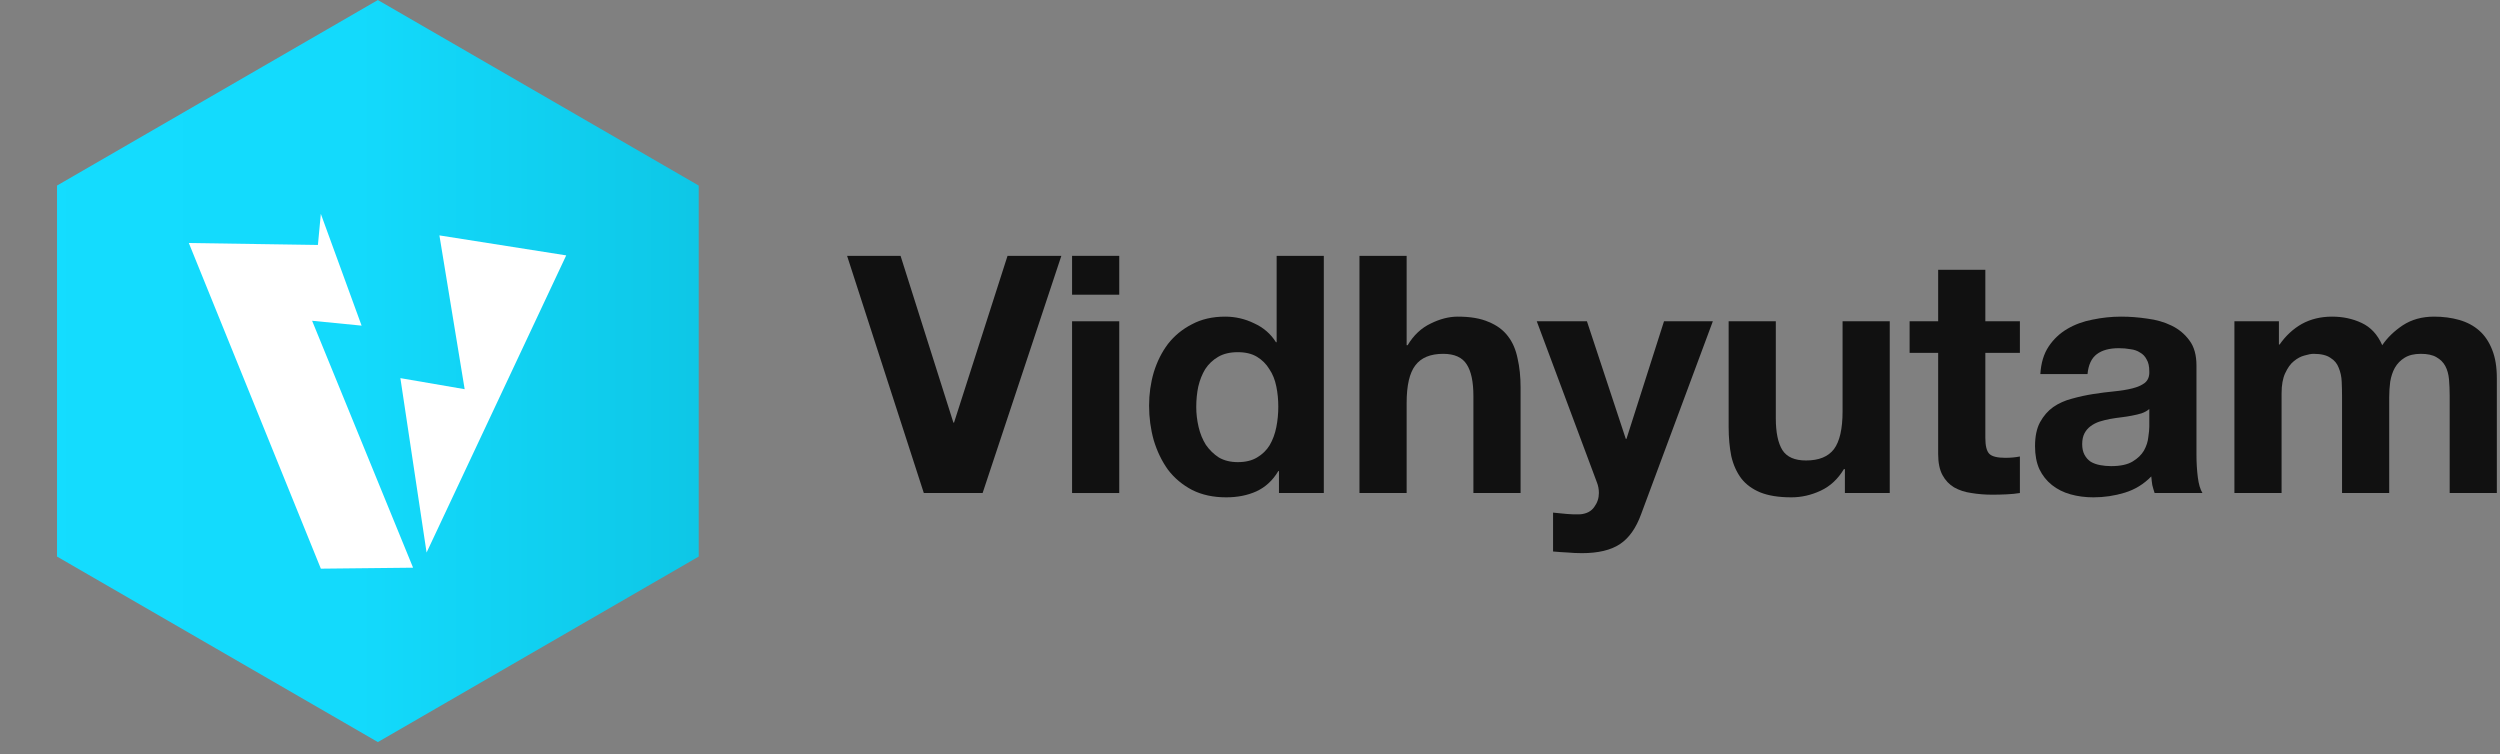
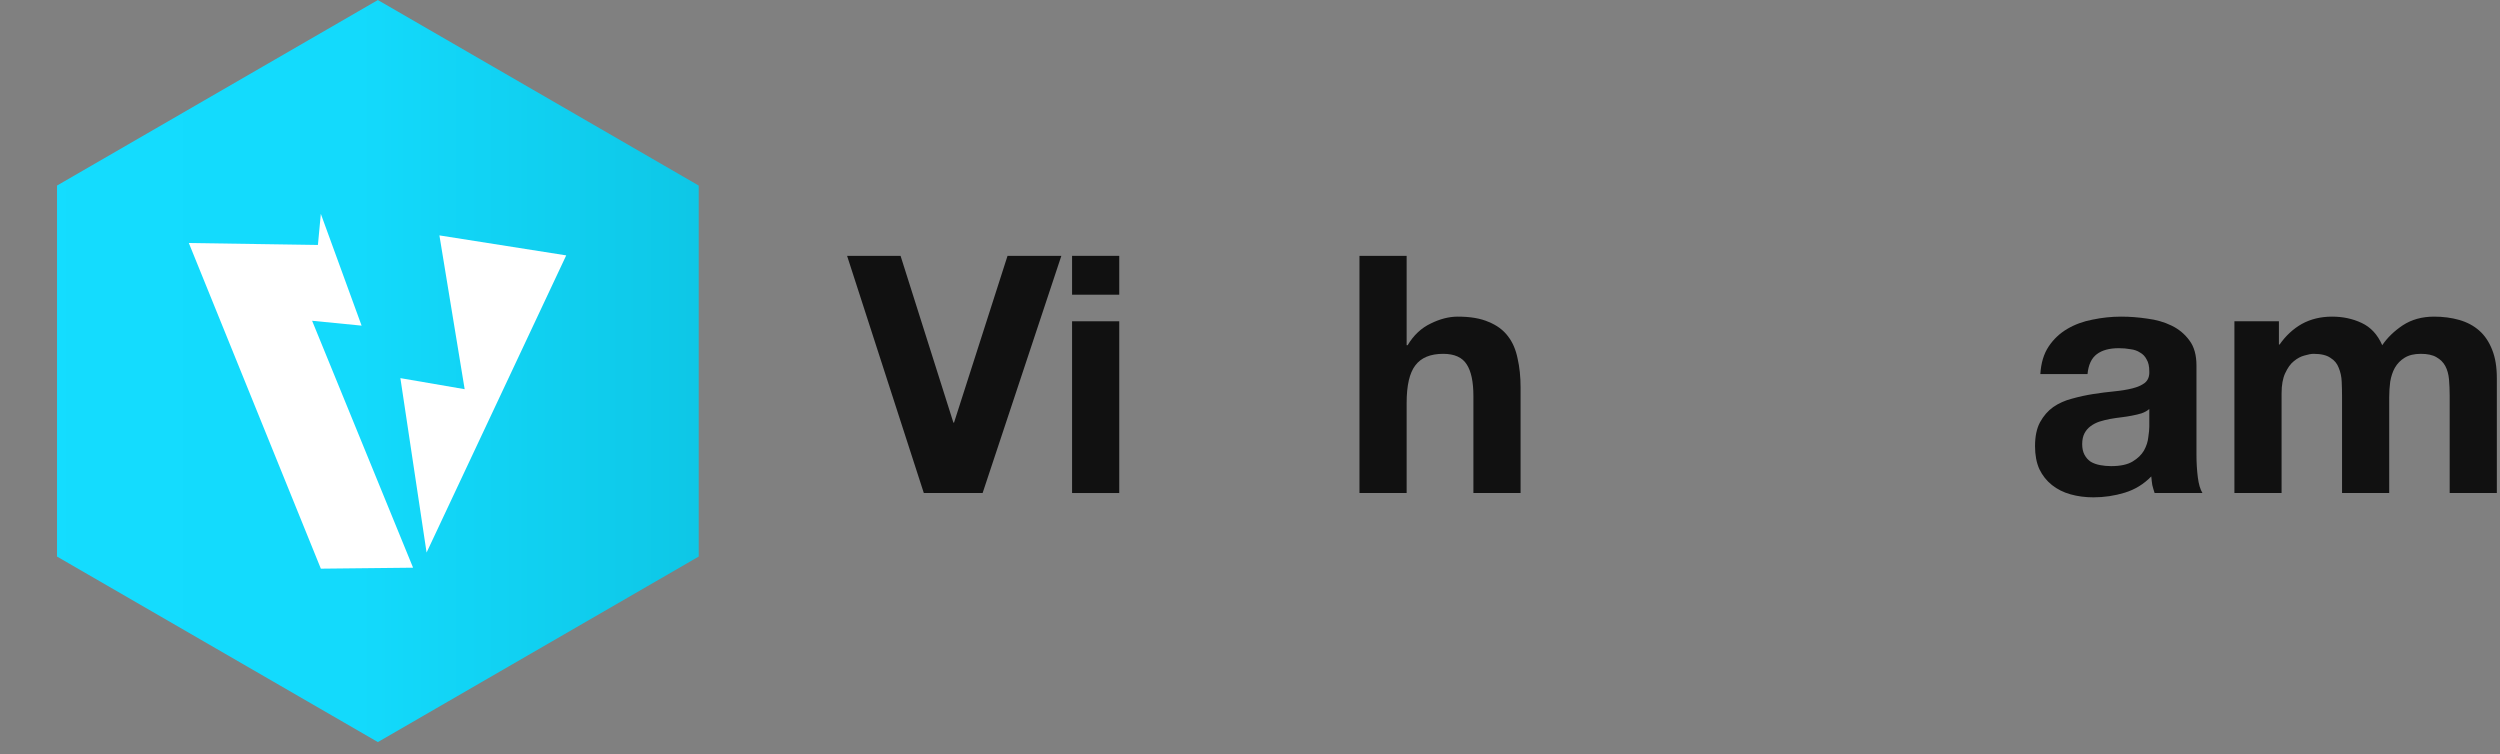
<svg xmlns="http://www.w3.org/2000/svg" width="169" height="51" viewBox="0 0 169 51" fill="none">
  <rect x="0" y="0" width="169" height="51" fill="#808080" stroke="none" />
  <path d="M66.425 33.328L71.747 17.295H68.109L64.493 28.568H64.449L60.878 17.295H57.263L62.45 33.328H66.425Z" fill="#111111" />
  <path d="M75.661 19.922V17.295H72.472V19.922H75.661ZM72.472 21.719V33.328H75.661V21.719H72.472Z" fill="#111111" />
-   <path d="M86.413 27.49C86.413 27.969 86.368 28.433 86.278 28.882C86.189 29.331 86.039 29.735 85.829 30.095C85.62 30.439 85.335 30.716 84.976 30.926C84.632 31.135 84.198 31.24 83.674 31.24C83.18 31.24 82.753 31.135 82.394 30.926C82.049 30.701 81.757 30.417 81.518 30.072C81.293 29.713 81.129 29.309 81.024 28.86C80.919 28.411 80.867 27.962 80.867 27.512C80.867 27.033 80.912 26.577 81.001 26.143C81.106 25.694 81.263 25.297 81.473 24.952C81.697 24.608 81.989 24.331 82.349 24.122C82.708 23.912 83.15 23.807 83.674 23.807C84.198 23.807 84.632 23.912 84.976 24.122C85.32 24.331 85.597 24.608 85.807 24.952C86.031 25.282 86.189 25.671 86.278 26.12C86.368 26.554 86.413 27.011 86.413 27.49ZM86.458 31.846V33.328H89.49V17.295H86.301V23.134H86.256C85.897 22.565 85.403 22.138 84.774 21.854C84.16 21.554 83.509 21.404 82.82 21.404C81.967 21.404 81.218 21.576 80.575 21.921C79.931 22.25 79.392 22.692 78.958 23.246C78.539 23.8 78.217 24.443 77.992 25.177C77.783 25.896 77.678 26.644 77.678 27.423C77.678 28.231 77.783 29.009 77.992 29.758C78.217 30.506 78.539 31.173 78.958 31.757C79.392 32.325 79.938 32.782 80.597 33.126C81.256 33.456 82.019 33.62 82.888 33.62C83.651 33.62 84.332 33.486 84.931 33.216C85.545 32.932 86.039 32.475 86.413 31.846H86.458Z" fill="#111111" />
  <path d="M91.9 17.295V33.328H95.089V27.243C95.089 26.06 95.283 25.214 95.672 24.705C96.062 24.181 96.69 23.919 97.559 23.919C98.322 23.919 98.854 24.159 99.153 24.638C99.453 25.102 99.602 25.813 99.602 26.771V33.328H102.791V26.188C102.791 25.469 102.724 24.818 102.589 24.234C102.469 23.635 102.252 23.134 101.938 22.729C101.623 22.31 101.189 21.988 100.635 21.764C100.096 21.524 99.4 21.404 98.547 21.404C97.948 21.404 97.334 21.562 96.705 21.876C96.077 22.175 95.56 22.662 95.156 23.336H95.089V17.295H91.9Z" fill="#111111" />
-   <path d="M110.937 34.766L115.788 21.719H112.487L109.949 29.668H109.904L107.277 21.719H103.886L107.951 32.61C108.041 32.834 108.085 33.074 108.085 33.328C108.085 33.673 107.981 33.987 107.771 34.272C107.576 34.556 107.27 34.721 106.85 34.766C106.536 34.781 106.222 34.773 105.907 34.743C105.593 34.713 105.286 34.683 104.987 34.653V37.281C105.316 37.311 105.638 37.333 105.952 37.348C106.282 37.378 106.611 37.393 106.94 37.393C108.033 37.393 108.886 37.191 109.5 36.787C110.114 36.383 110.593 35.709 110.937 34.766Z" fill="#111111" />
-   <path d="M127.747 33.328V21.719H124.558V27.804C124.558 28.987 124.364 29.84 123.974 30.364C123.585 30.873 122.956 31.128 122.088 31.128C121.325 31.128 120.793 30.896 120.494 30.432C120.194 29.953 120.045 29.234 120.045 28.276V21.719H116.856V28.86C116.856 29.578 116.916 30.237 117.035 30.836C117.17 31.42 117.395 31.921 117.709 32.34C118.023 32.745 118.45 33.059 118.989 33.284C119.543 33.508 120.247 33.62 121.1 33.62C121.774 33.62 122.432 33.471 123.076 33.171C123.72 32.872 124.244 32.385 124.648 31.712H124.715V33.328H127.747Z" fill="#111111" />
-   <path d="M134.209 21.719V18.238H131.02V21.719H129.089V23.852H131.02V30.701C131.02 31.285 131.118 31.757 131.312 32.116C131.507 32.475 131.769 32.752 132.098 32.947C132.443 33.141 132.832 33.269 133.266 33.328C133.715 33.403 134.187 33.441 134.681 33.441C134.995 33.441 135.317 33.433 135.646 33.418C135.976 33.403 136.275 33.373 136.545 33.328V30.858C136.395 30.888 136.238 30.911 136.073 30.926C135.908 30.941 135.736 30.948 135.557 30.948C135.018 30.948 134.658 30.858 134.479 30.679C134.299 30.499 134.209 30.14 134.209 29.601V23.852H136.545V21.719H134.209Z" fill="#111111" />
  <path d="M137.927 25.289C137.972 24.541 138.159 23.919 138.488 23.425C138.818 22.931 139.237 22.535 139.746 22.235C140.255 21.936 140.824 21.726 141.453 21.607C142.096 21.472 142.74 21.404 143.384 21.404C143.968 21.404 144.559 21.449 145.158 21.539C145.757 21.614 146.303 21.771 146.797 22.011C147.291 22.25 147.695 22.587 148.01 23.021C148.324 23.44 148.481 24.002 148.481 24.705V30.746C148.481 31.27 148.511 31.771 148.571 32.251C148.631 32.73 148.736 33.089 148.886 33.328H145.652C145.592 33.149 145.54 32.969 145.495 32.789C145.465 32.595 145.442 32.4 145.427 32.206C144.918 32.73 144.319 33.096 143.631 33.306C142.942 33.516 142.239 33.62 141.52 33.62C140.966 33.62 140.45 33.553 139.971 33.418C139.491 33.284 139.072 33.074 138.713 32.789C138.354 32.505 138.069 32.146 137.86 31.712C137.665 31.277 137.568 30.761 137.568 30.162C137.568 29.503 137.68 28.965 137.905 28.545C138.144 28.111 138.444 27.767 138.803 27.512C139.177 27.258 139.596 27.071 140.06 26.951C140.539 26.816 141.018 26.712 141.498 26.637C141.977 26.562 142.448 26.502 142.912 26.457C143.376 26.412 143.788 26.345 144.147 26.255C144.507 26.165 144.791 26.038 145.001 25.873C145.21 25.694 145.308 25.439 145.293 25.11C145.293 24.765 145.233 24.496 145.113 24.301C145.008 24.092 144.858 23.934 144.664 23.83C144.484 23.71 144.267 23.635 144.013 23.605C143.773 23.56 143.511 23.538 143.227 23.538C142.598 23.538 142.104 23.672 141.745 23.942C141.385 24.211 141.176 24.66 141.116 25.289H137.927ZM145.293 27.647C145.158 27.767 144.986 27.864 144.776 27.939C144.581 27.999 144.364 28.051 144.125 28.096C143.9 28.141 143.661 28.179 143.406 28.209C143.152 28.238 142.897 28.276 142.643 28.321C142.403 28.366 142.164 28.426 141.924 28.5C141.7 28.575 141.498 28.68 141.318 28.815C141.153 28.935 141.018 29.092 140.914 29.286C140.809 29.481 140.756 29.728 140.756 30.027C140.756 30.312 140.809 30.551 140.914 30.746C141.018 30.941 141.161 31.098 141.34 31.218C141.52 31.322 141.73 31.397 141.969 31.442C142.209 31.487 142.456 31.51 142.71 31.51C143.339 31.51 143.825 31.405 144.17 31.195C144.514 30.986 144.769 30.739 144.933 30.454C145.098 30.155 145.195 29.855 145.225 29.556C145.27 29.256 145.293 29.017 145.293 28.837V27.647Z" fill="#111111" />
  <path d="M151.046 21.719V33.328H154.235V26.592C154.235 26.023 154.317 25.566 154.482 25.222C154.647 24.863 154.841 24.593 155.066 24.413C155.305 24.219 155.545 24.092 155.784 24.032C156.039 23.957 156.241 23.919 156.391 23.919C156.9 23.919 157.281 24.009 157.536 24.189C157.805 24.354 157.993 24.578 158.097 24.863C158.217 25.147 158.285 25.461 158.299 25.806C158.314 26.135 158.322 26.472 158.322 26.816V33.328H161.511V26.861C161.511 26.502 161.533 26.15 161.578 25.806C161.638 25.446 161.743 25.132 161.892 24.863C162.057 24.578 162.274 24.354 162.544 24.189C162.828 24.009 163.195 23.919 163.644 23.919C164.093 23.919 164.445 23.994 164.699 24.144C164.969 24.294 165.171 24.496 165.306 24.75C165.44 25.005 165.523 25.304 165.553 25.648C165.583 25.993 165.598 26.36 165.598 26.749V33.328H168.786V25.559C168.786 24.81 168.682 24.174 168.472 23.65C168.262 23.111 167.971 22.677 167.596 22.348C167.222 22.018 166.773 21.779 166.249 21.629C165.725 21.479 165.156 21.404 164.542 21.404C163.734 21.404 163.03 21.599 162.431 21.988C161.848 22.378 161.383 22.827 161.039 23.336C160.725 22.617 160.261 22.116 159.647 21.831C159.048 21.547 158.382 21.404 157.648 21.404C156.885 21.404 156.204 21.569 155.605 21.898C155.021 22.228 154.519 22.692 154.1 23.291H154.055V21.719H151.046Z" fill="#111111" />
  <path d="M25.544 0.003L47.232 12.543V37.624L25.544 50.164L3.855 37.624V12.543L25.544 0.003Z" fill="url(#paint0_linear_1369_39302)" />
  <path d="M21.688 14.456L24.444 22.013L21.098 21.684L27.924 38.376L21.69 38.442L12.765 16.428L21.491 16.559L21.688 14.456Z" fill="white" />
  <path d="M38.276 17.264L28.837 37.351L27.066 25.562L31.411 26.309L29.704 15.913L38.276 17.264Z" fill="white" />
  <defs>
    <linearGradient id="paint0_linear_1369_39302" x1="0.5" y1="25.084" x2="50.587" y2="25.084" gradientUnits="userSpaceOnUse">
      <stop stop-color="#14DDFF" />
      <stop offset="0.474" stop-color="#13DAFC" />
      <stop offset="1" stop-color="#0DC4E3" />
    </linearGradient>
  </defs>
</svg>